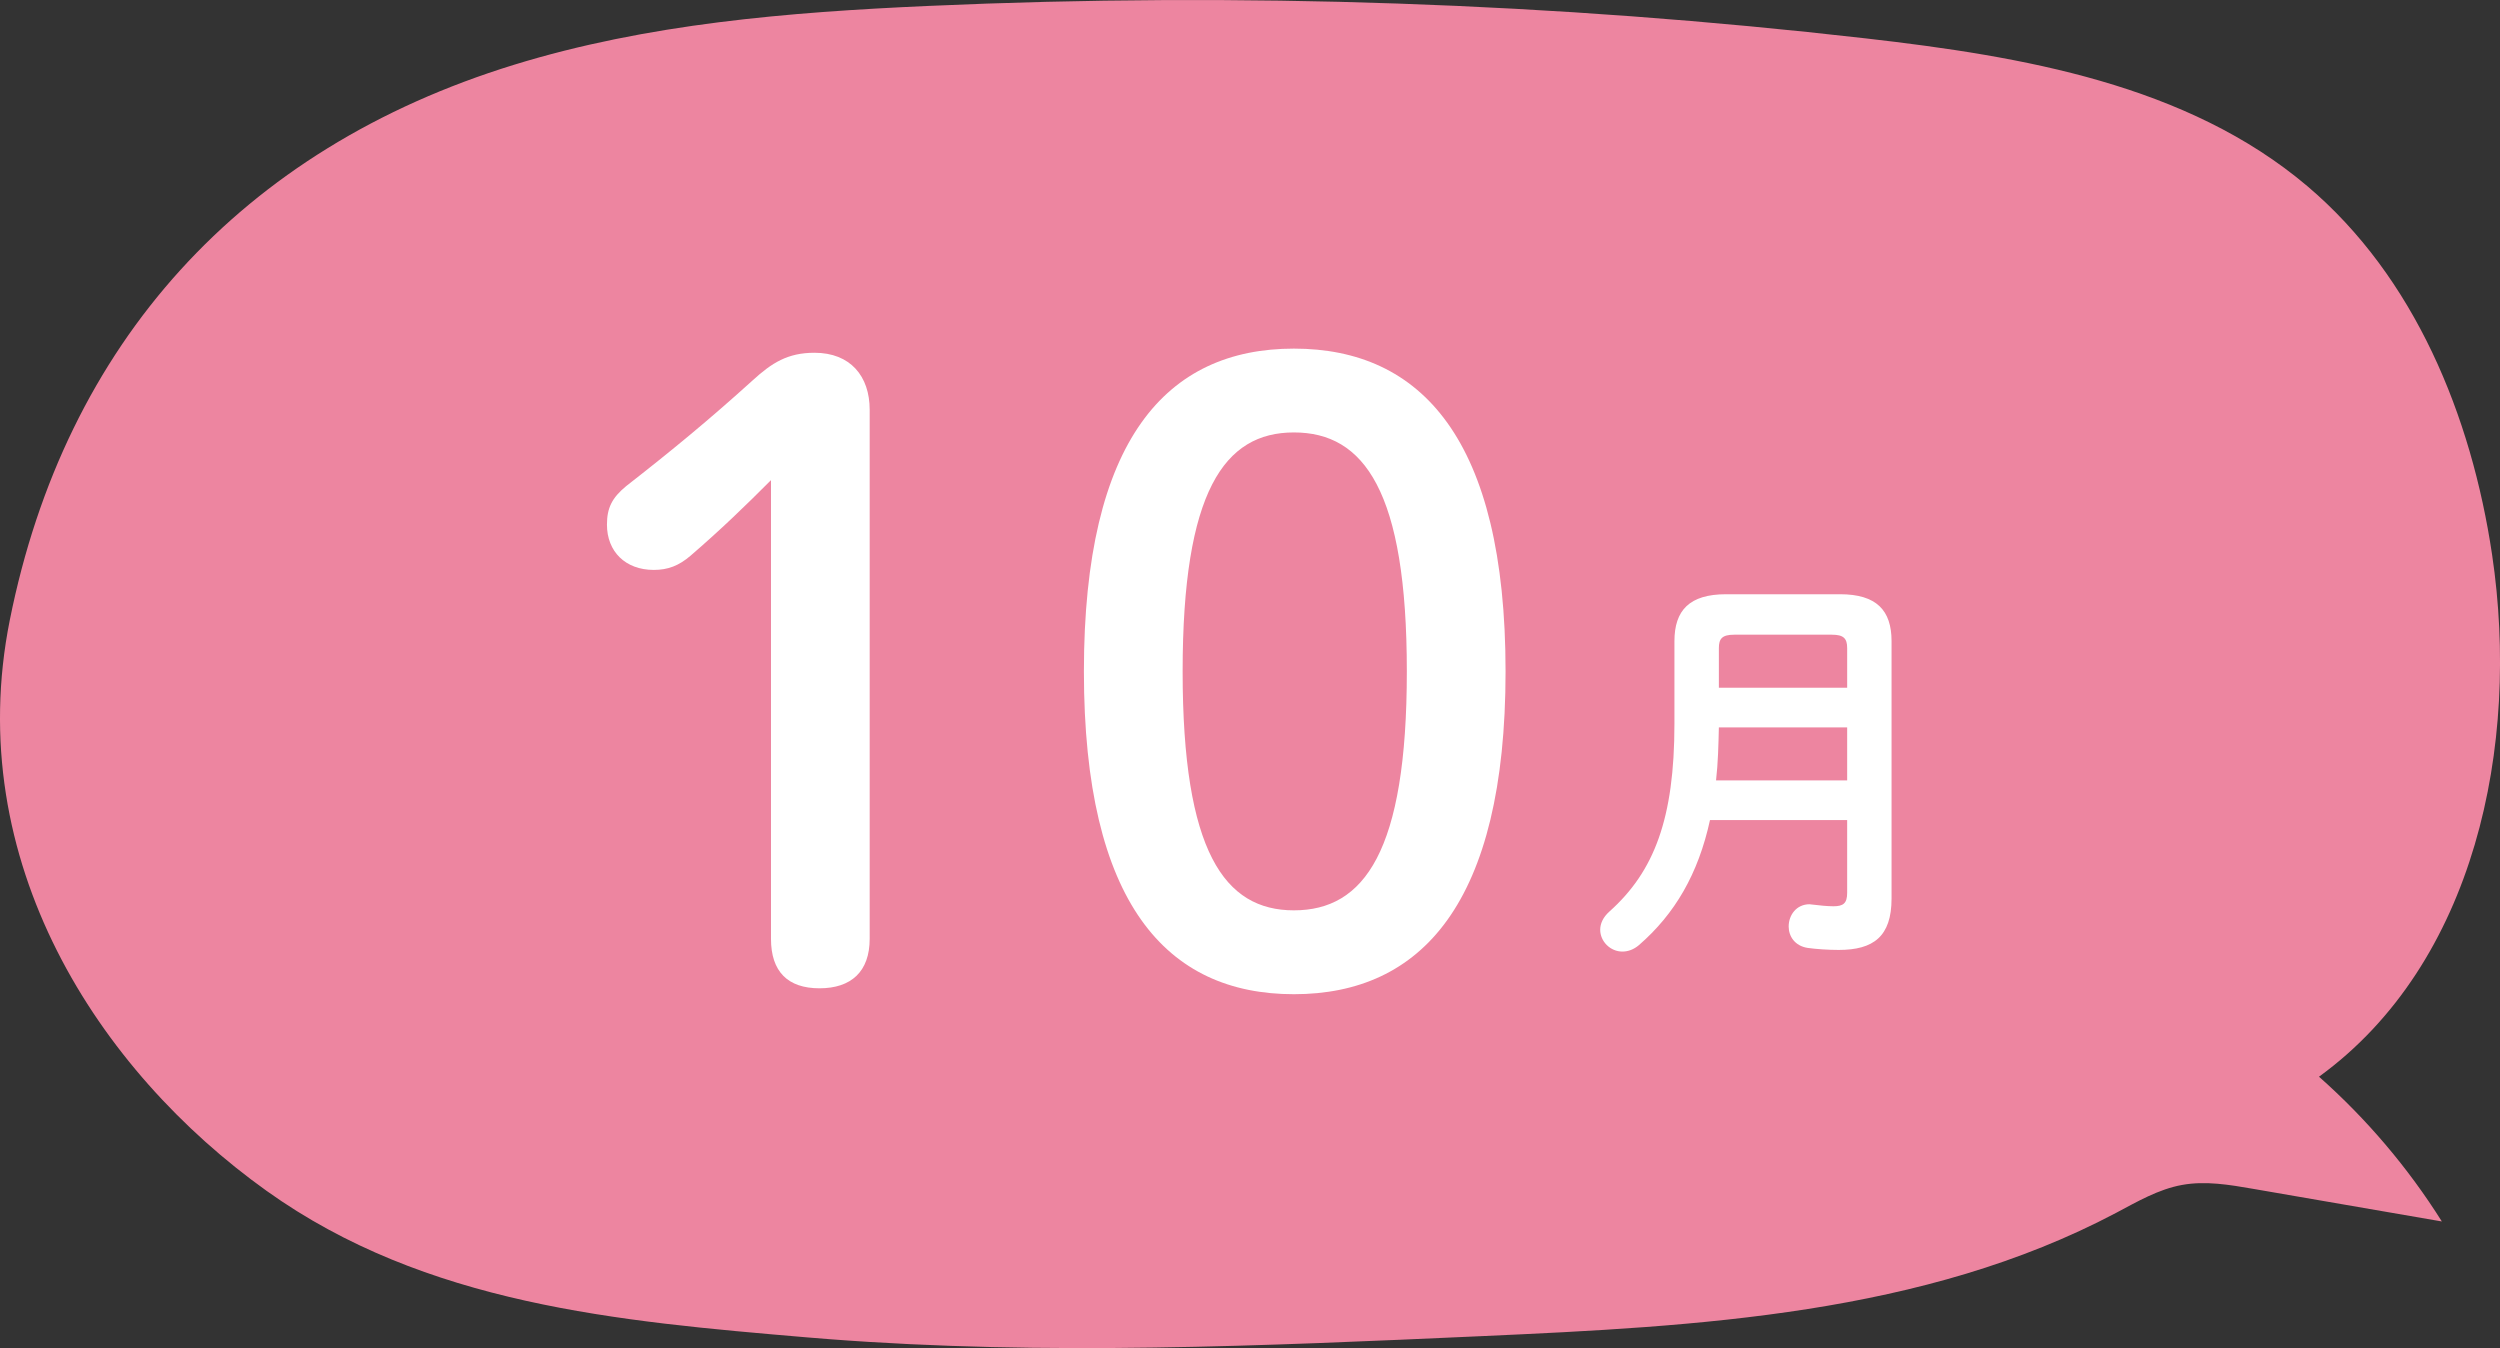
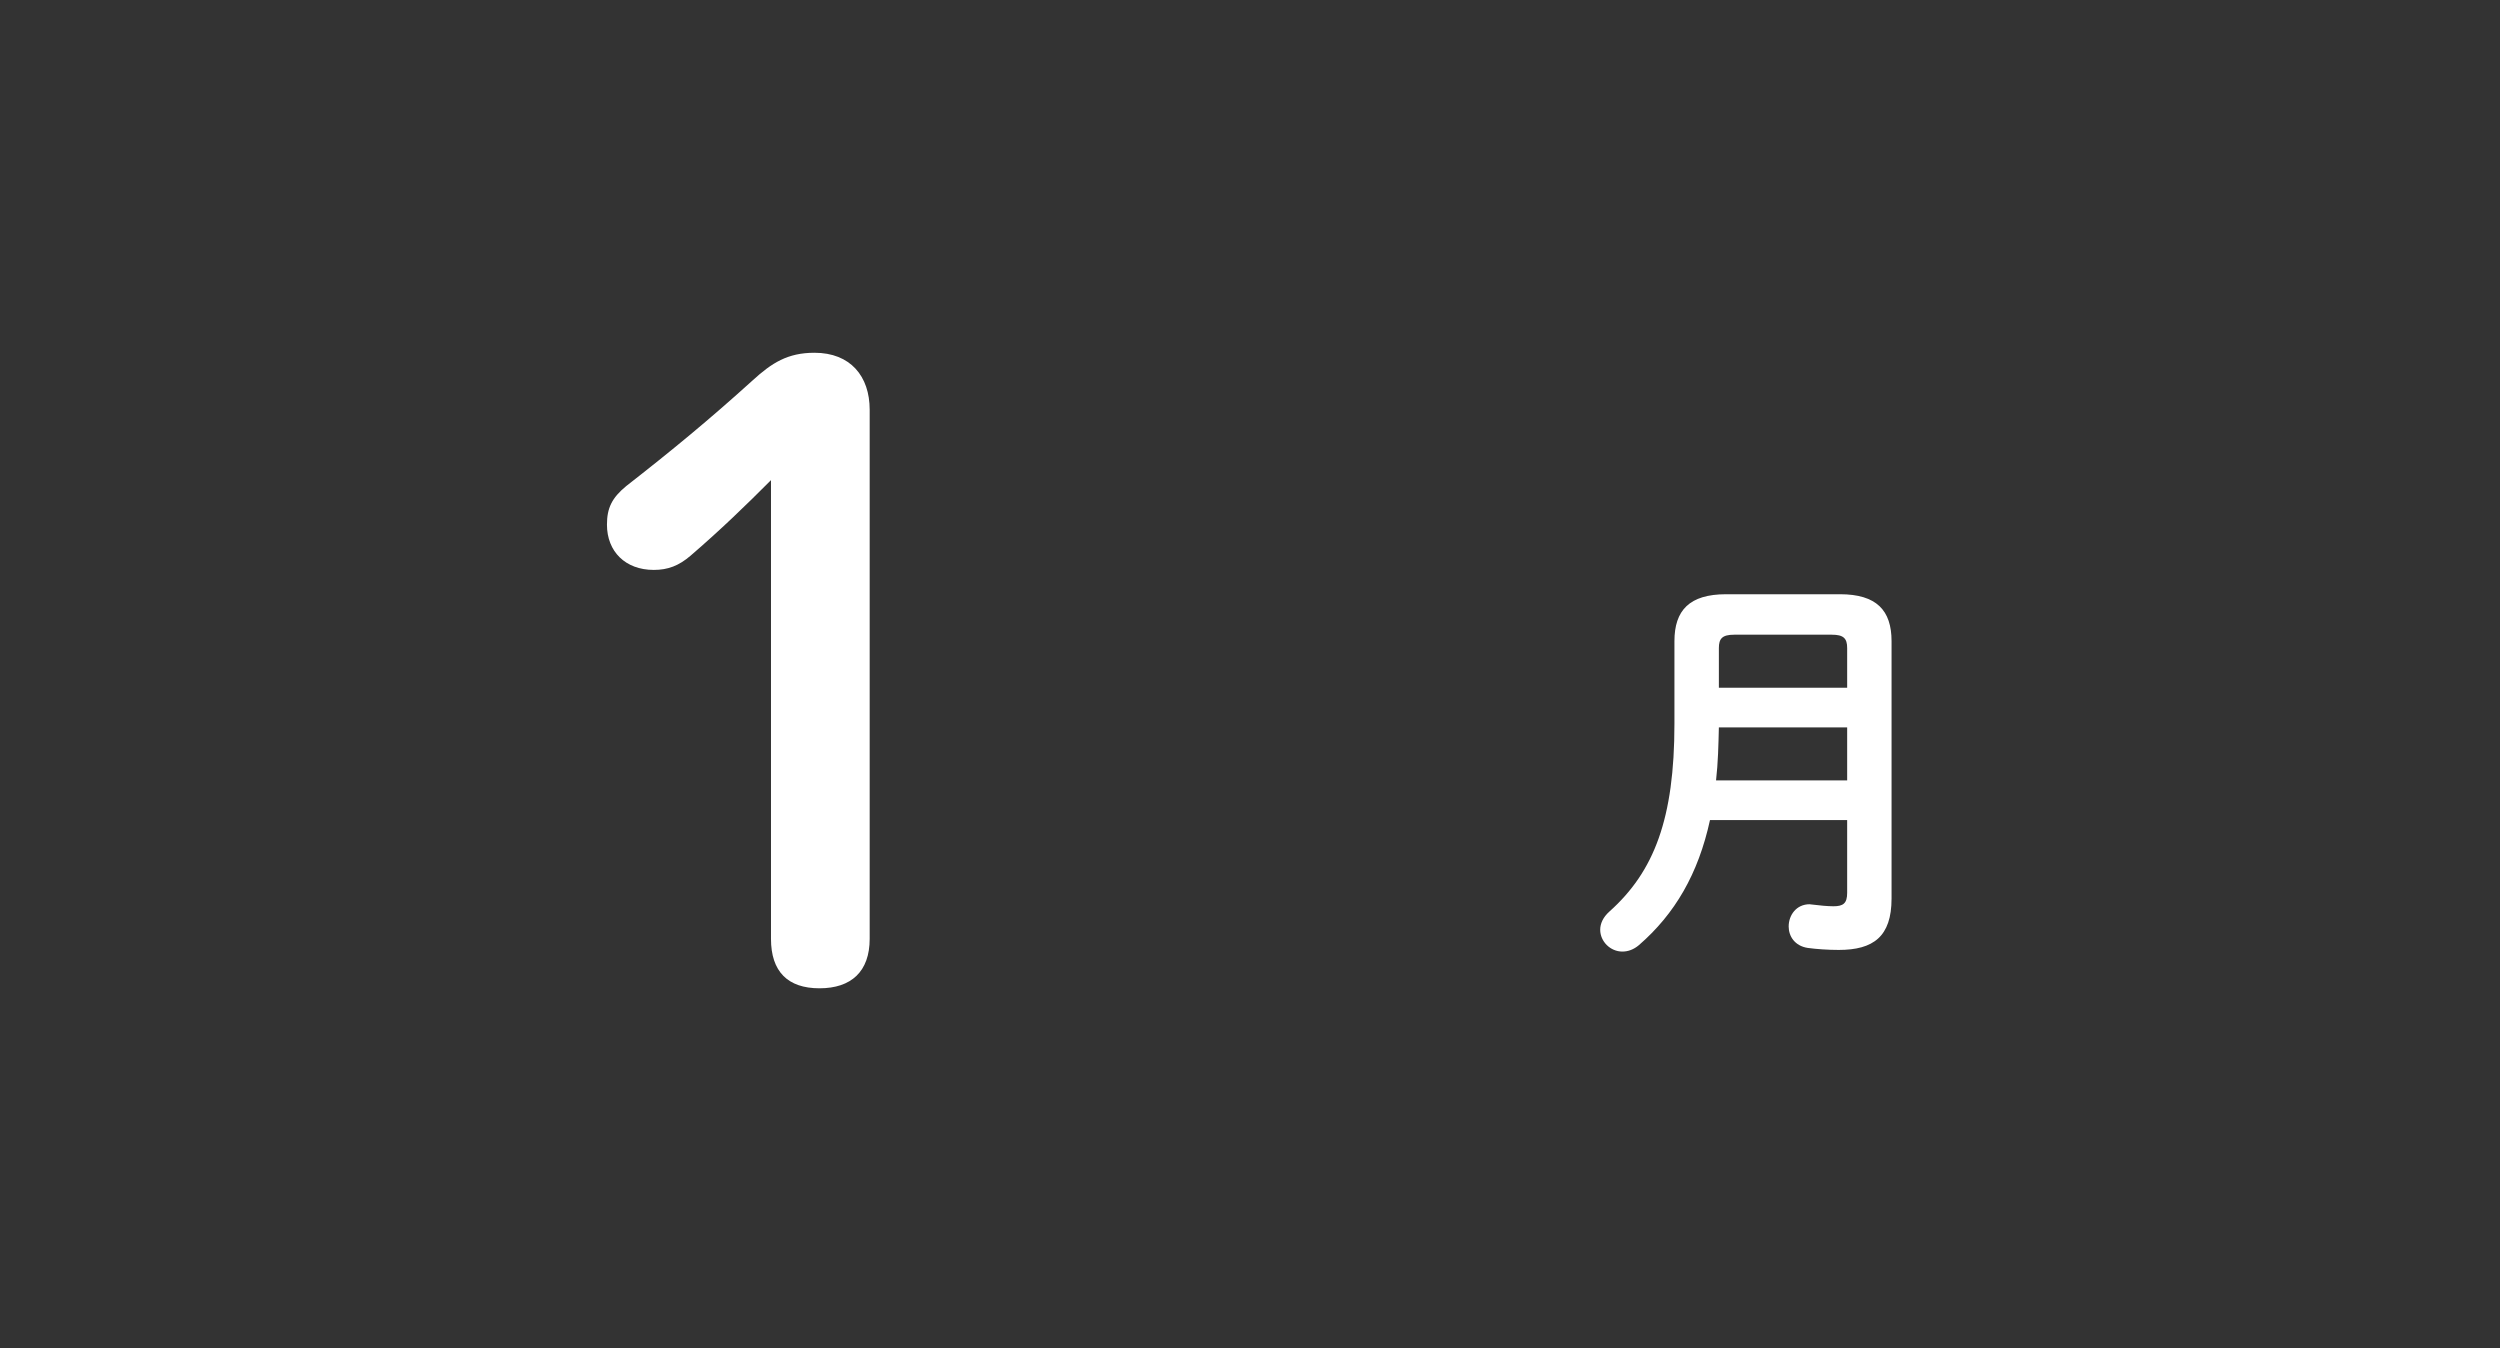
<svg xmlns="http://www.w3.org/2000/svg" id="_レイヤー_2" viewBox="0 0 65.61 35.378">
  <rect x="0" y="0" width="65.61" height="35.378" fill="#333333" stroke="none" />
  <defs>
    <style>.cls-1{fill:#fff;}.cls-2{fill:#ed85a0;}</style>
  </defs>
  <g id="_中身">
-     <path class="cls-2" d="M21.747,35.144c-.193-.015-.387-.03-.58-.047-4.942-.42-9.994-.86-14.169-3.843C2.574,28.094-1.007,22.594.257,16.274,1.711,9.003,6.33,3.905,13.487,1.701c3.506-1.08,7.202-1.381,10.867-1.545,8.21-.368,16.45-.083,24.615.852,4.108.47,8.43,1.206,11.586,3.878,2.814,2.382,4.306,6.027,4.848,9.674.744,5.005-.448,10.724-4.543,13.697,1.248,1.105,2.337,2.388,3.224,3.799-1.655-.286-3.309-.572-4.964-.858-.612-.106-1.239-.212-1.851-.101-.622.112-1.18.44-1.739.736-5.044,2.666-10.957,2.977-16.656,3.233-5.702.256-11.428.515-17.127.078Z" />
    <path class="cls-1" d="M20.232,12.603c-.681.683-1.317,1.298-2.108,1.98-.308.264-.593.374-.966.374-.747,0-1.229-.484-1.229-1.188,0-.439.132-.704.505-1.012,1.186-.925,2.174-1.738,3.316-2.772.505-.462.922-.727,1.625-.727.944,0,1.449.616,1.449,1.496v13.885c0,.857-.483,1.298-1.317,1.298s-1.273-.44-1.273-1.298v-12.036Z" />
-     <path class="cls-1" d="M39.512,17.62c0,6.095-2.218,8.472-5.555,8.472s-5.511-2.377-5.511-8.472,2.174-8.471,5.511-8.471,5.555,2.376,5.555,8.471ZM31.037,17.62c0,4.73,1.098,6.271,2.92,6.271,1.844,0,2.964-1.541,2.964-6.271s-1.12-6.271-2.964-6.271c-1.823,0-2.92,1.54-2.92,6.271Z" />
    <path class="cls-1" d="M48.287,15.595c.964,0,1.355.425,1.355,1.232v6.754c0,.999-.477,1.349-1.387,1.349-.275,0-.583-.021-.815-.053-.339-.053-.498-.308-.498-.562,0-.298.201-.584.55-.584.021,0,.053.01.085.01.169.021.381.043.54.043.254,0,.36-.074.36-.351v-1.911h-3.6c-.307,1.412-.921,2.463-1.864,3.281-.138.117-.286.17-.435.17-.317,0-.582-.266-.582-.573,0-.159.074-.329.243-.479,1.176-1.051,1.705-2.442,1.705-4.928v-2.166c0-.808.392-1.232,1.355-1.232h2.986ZM48.477,19.089h-3.367c-.011.468-.021.924-.074,1.392h3.441v-1.392ZM45.512,16.657c-.318,0-.402.106-.402.351v1.04h3.367v-1.04c0-.255-.095-.351-.402-.351h-2.562Z" />
  </g>
</svg>